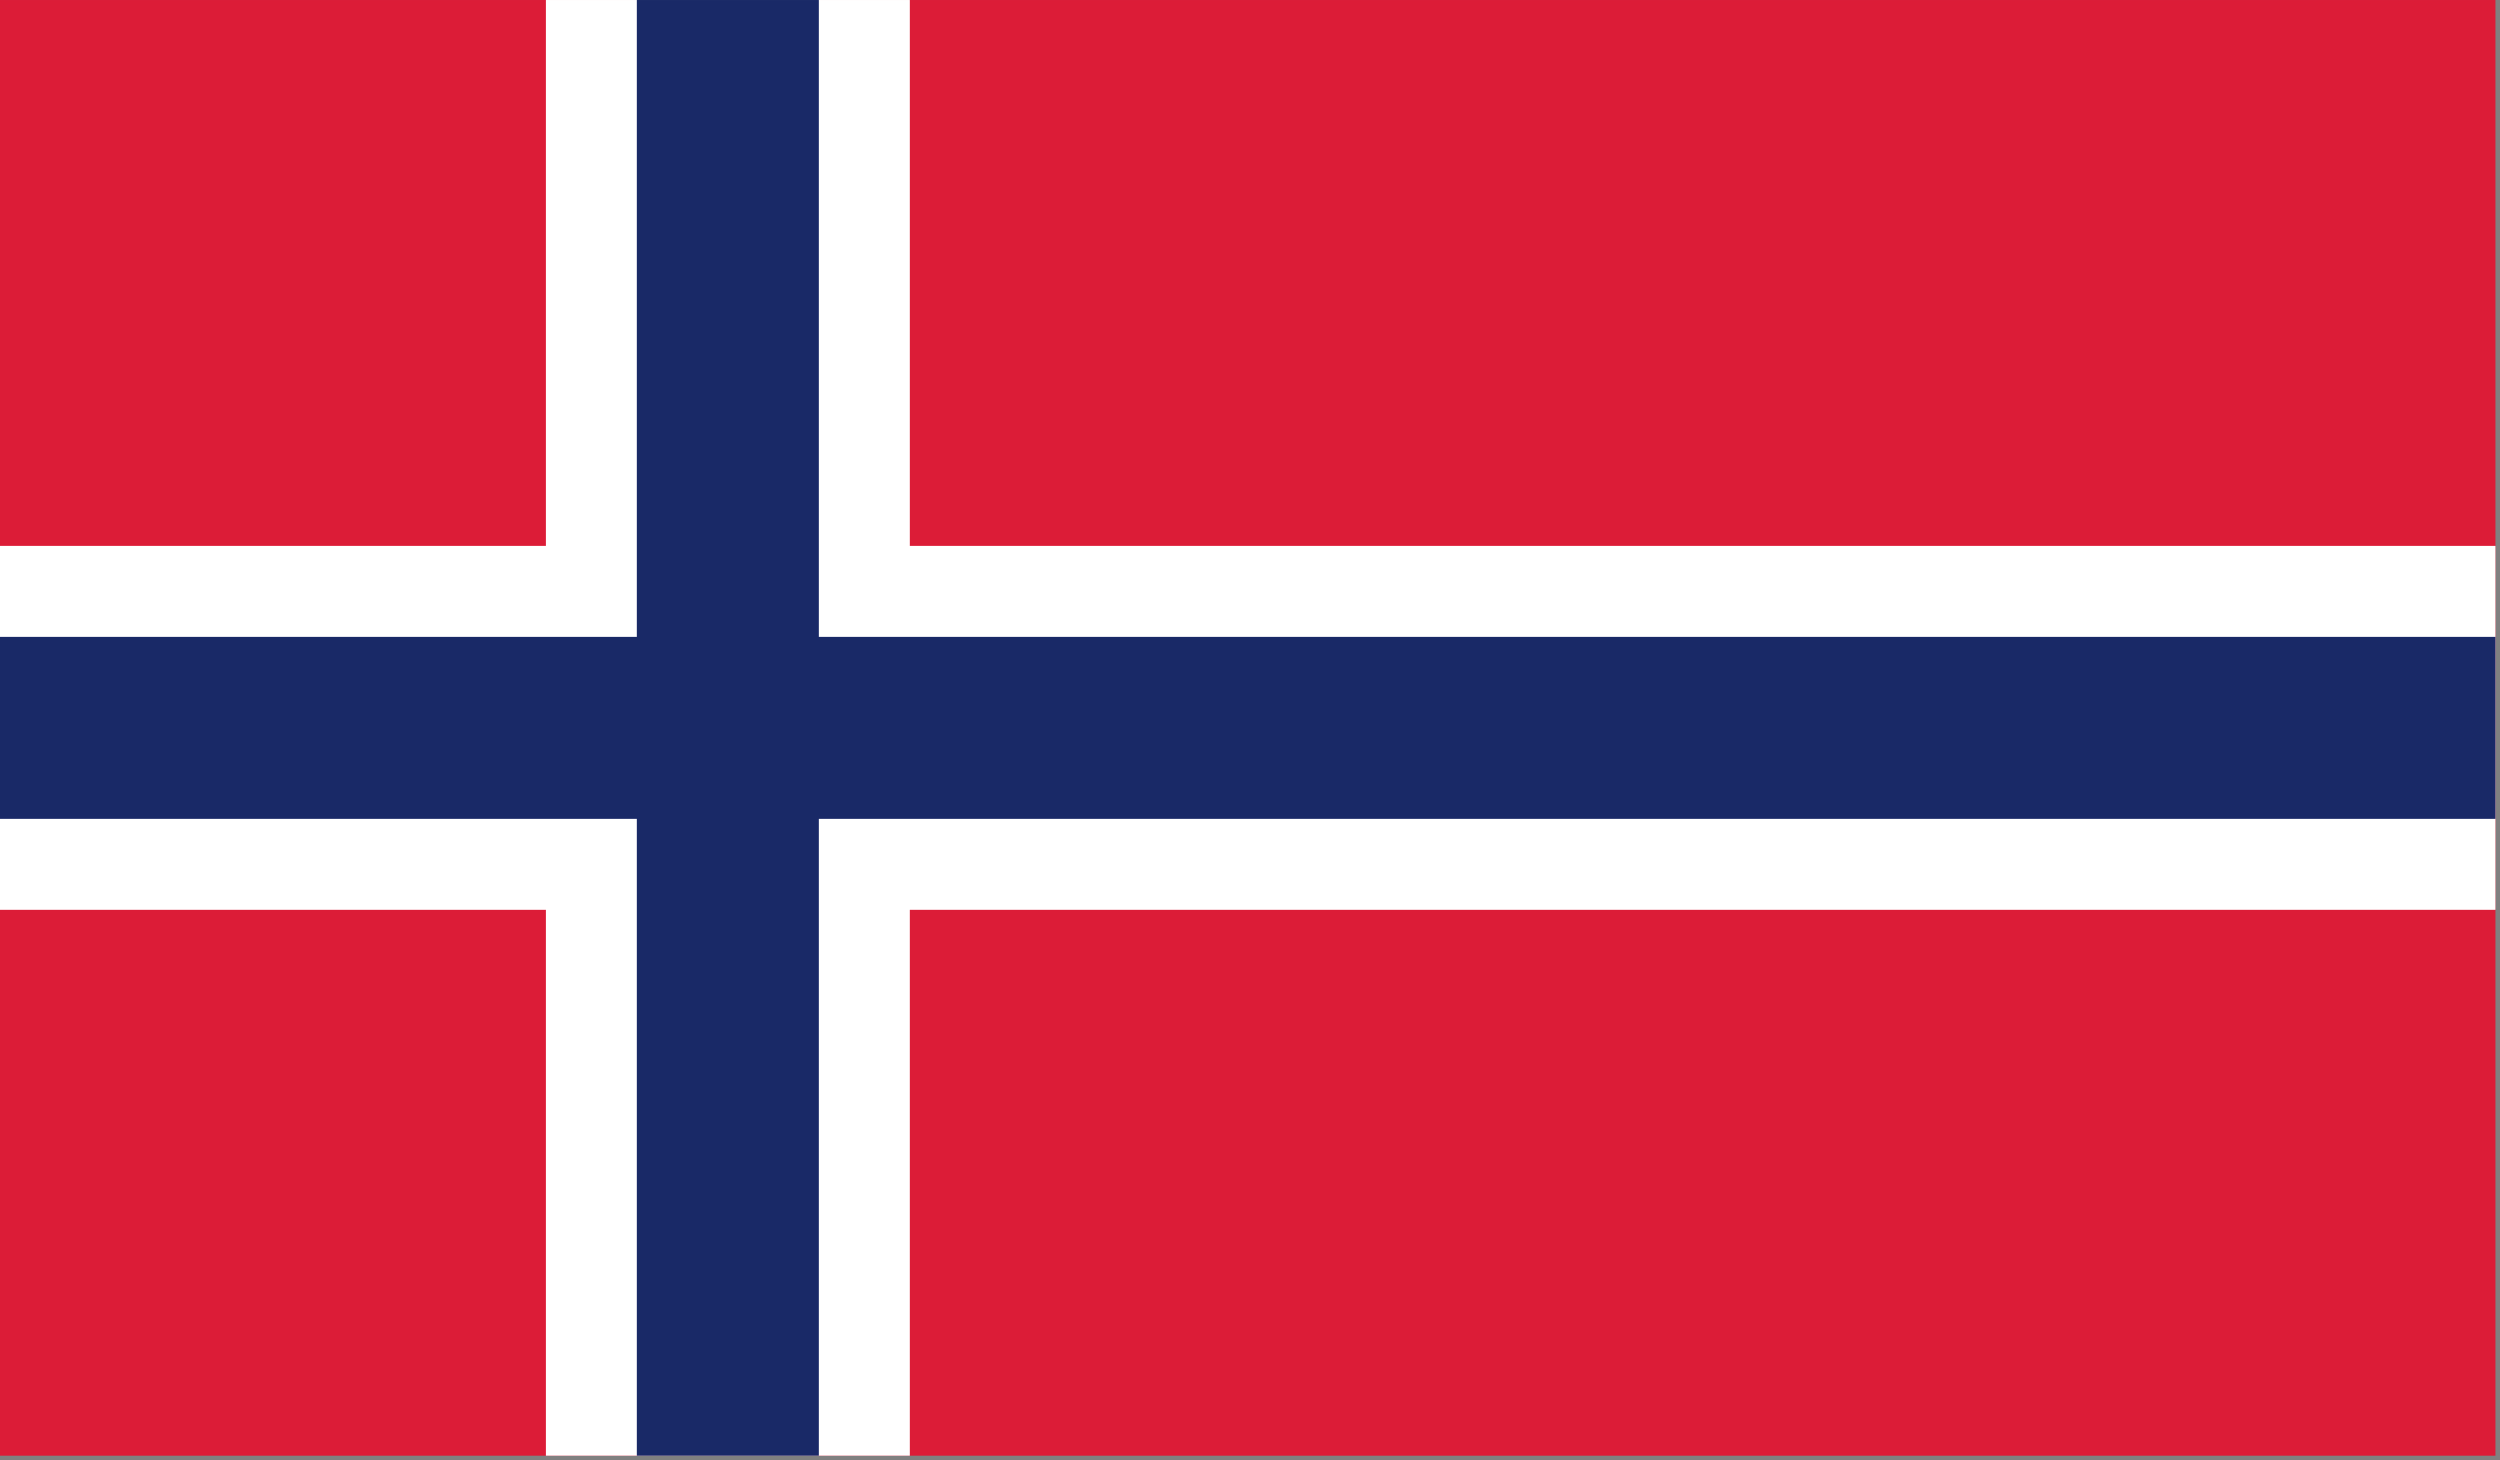
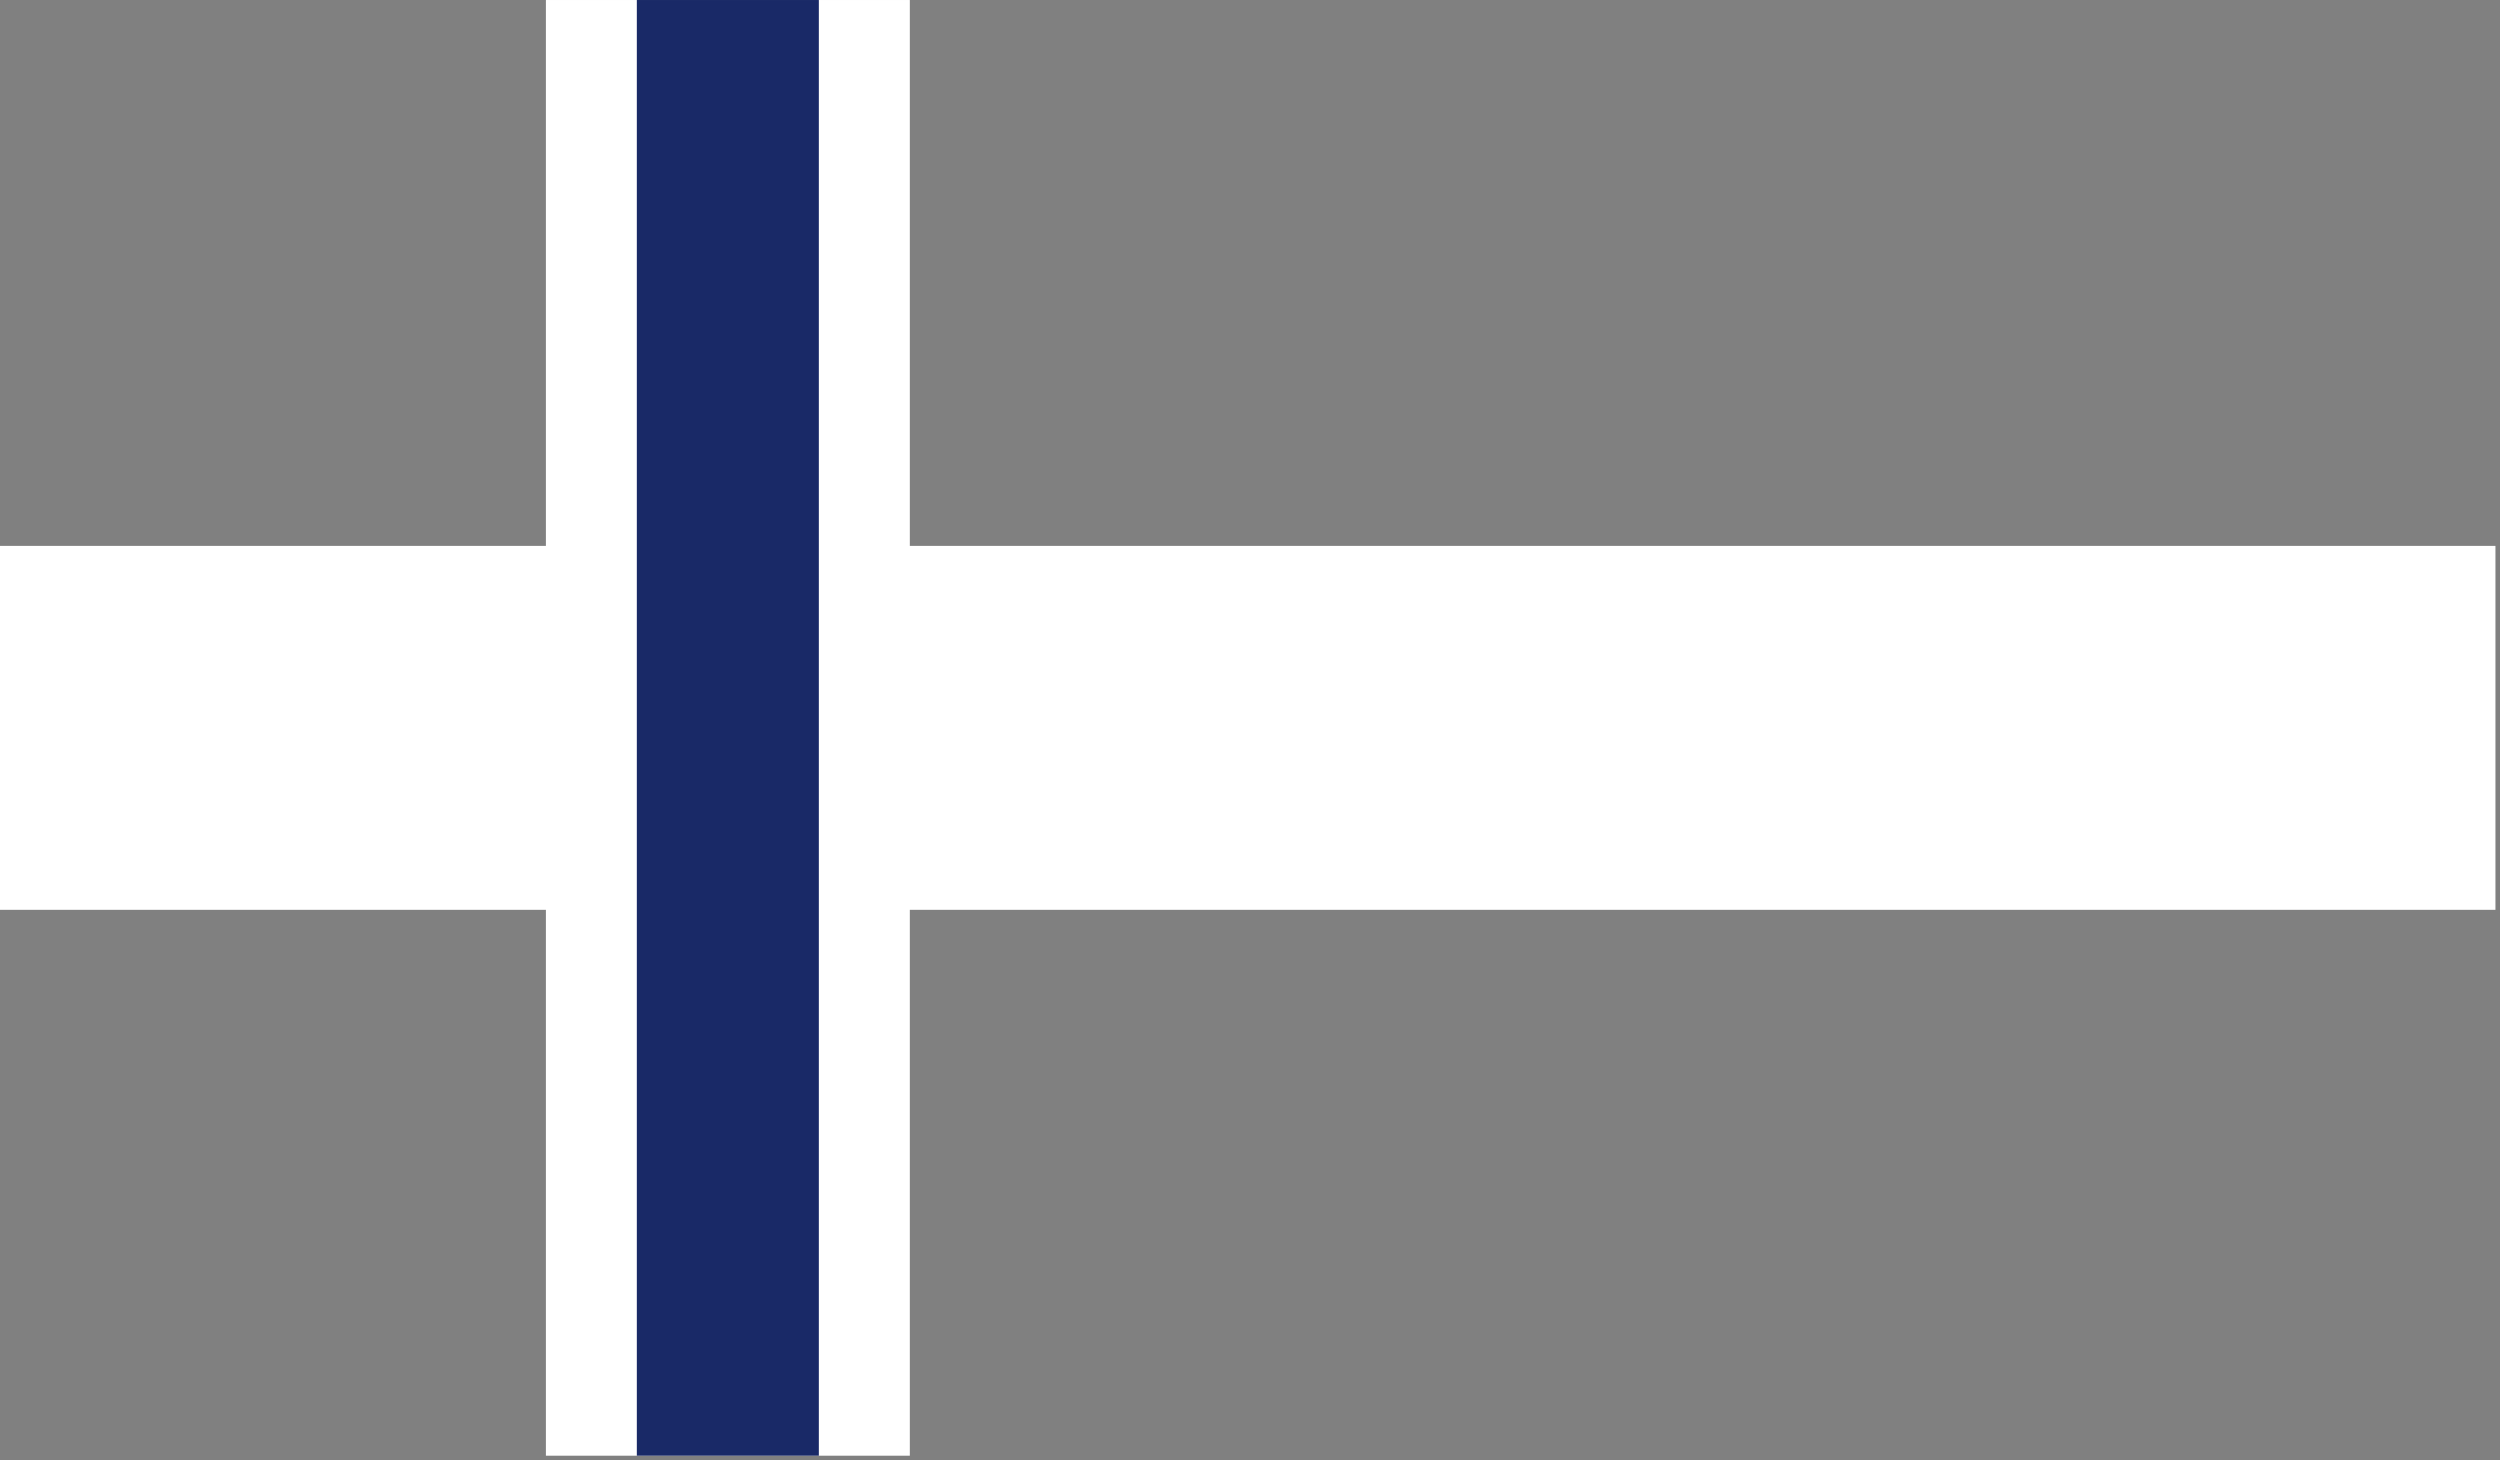
<svg xmlns="http://www.w3.org/2000/svg" width="500px" height="292px" viewBox="0 0 500 292" version="1.1">
  <rect x="0" y="0" width="500" height="292" fill="#808080" stroke="none" />
  <title>Group 16</title>
  <desc>Created with Sketch.</desc>
  <defs />
  <g id="Page-1" stroke="none" stroke-width="1" fill="none" fill-rule="evenodd">
    <g id="Group-16">
-       <polygon id="Fill-1" fill="#DC1C37" points="0 291.14 499.09 291.14 499.09 0.002 0 0.002" />
      <polygon id="Fill-2" fill="#FFFFFF" points="109.18 291.14 181.965 291.14 181.965 0.002 109.18 0.002" />
      <polygon id="Fill-3" fill="#FFFFFF" points="0 181.964 499.09 181.964 499.09 109.178 0 109.178" />
      <polygon id="Fill-4" fill="#192967" points="127.366 291.14 163.767 291.14 163.767 0.002 127.366 0.002" />
-       <polygon id="Fill-5" fill="#192967" points="0 163.772 499.09 163.772 499.09 127.376 0 127.376" />
    </g>
  </g>
</svg>